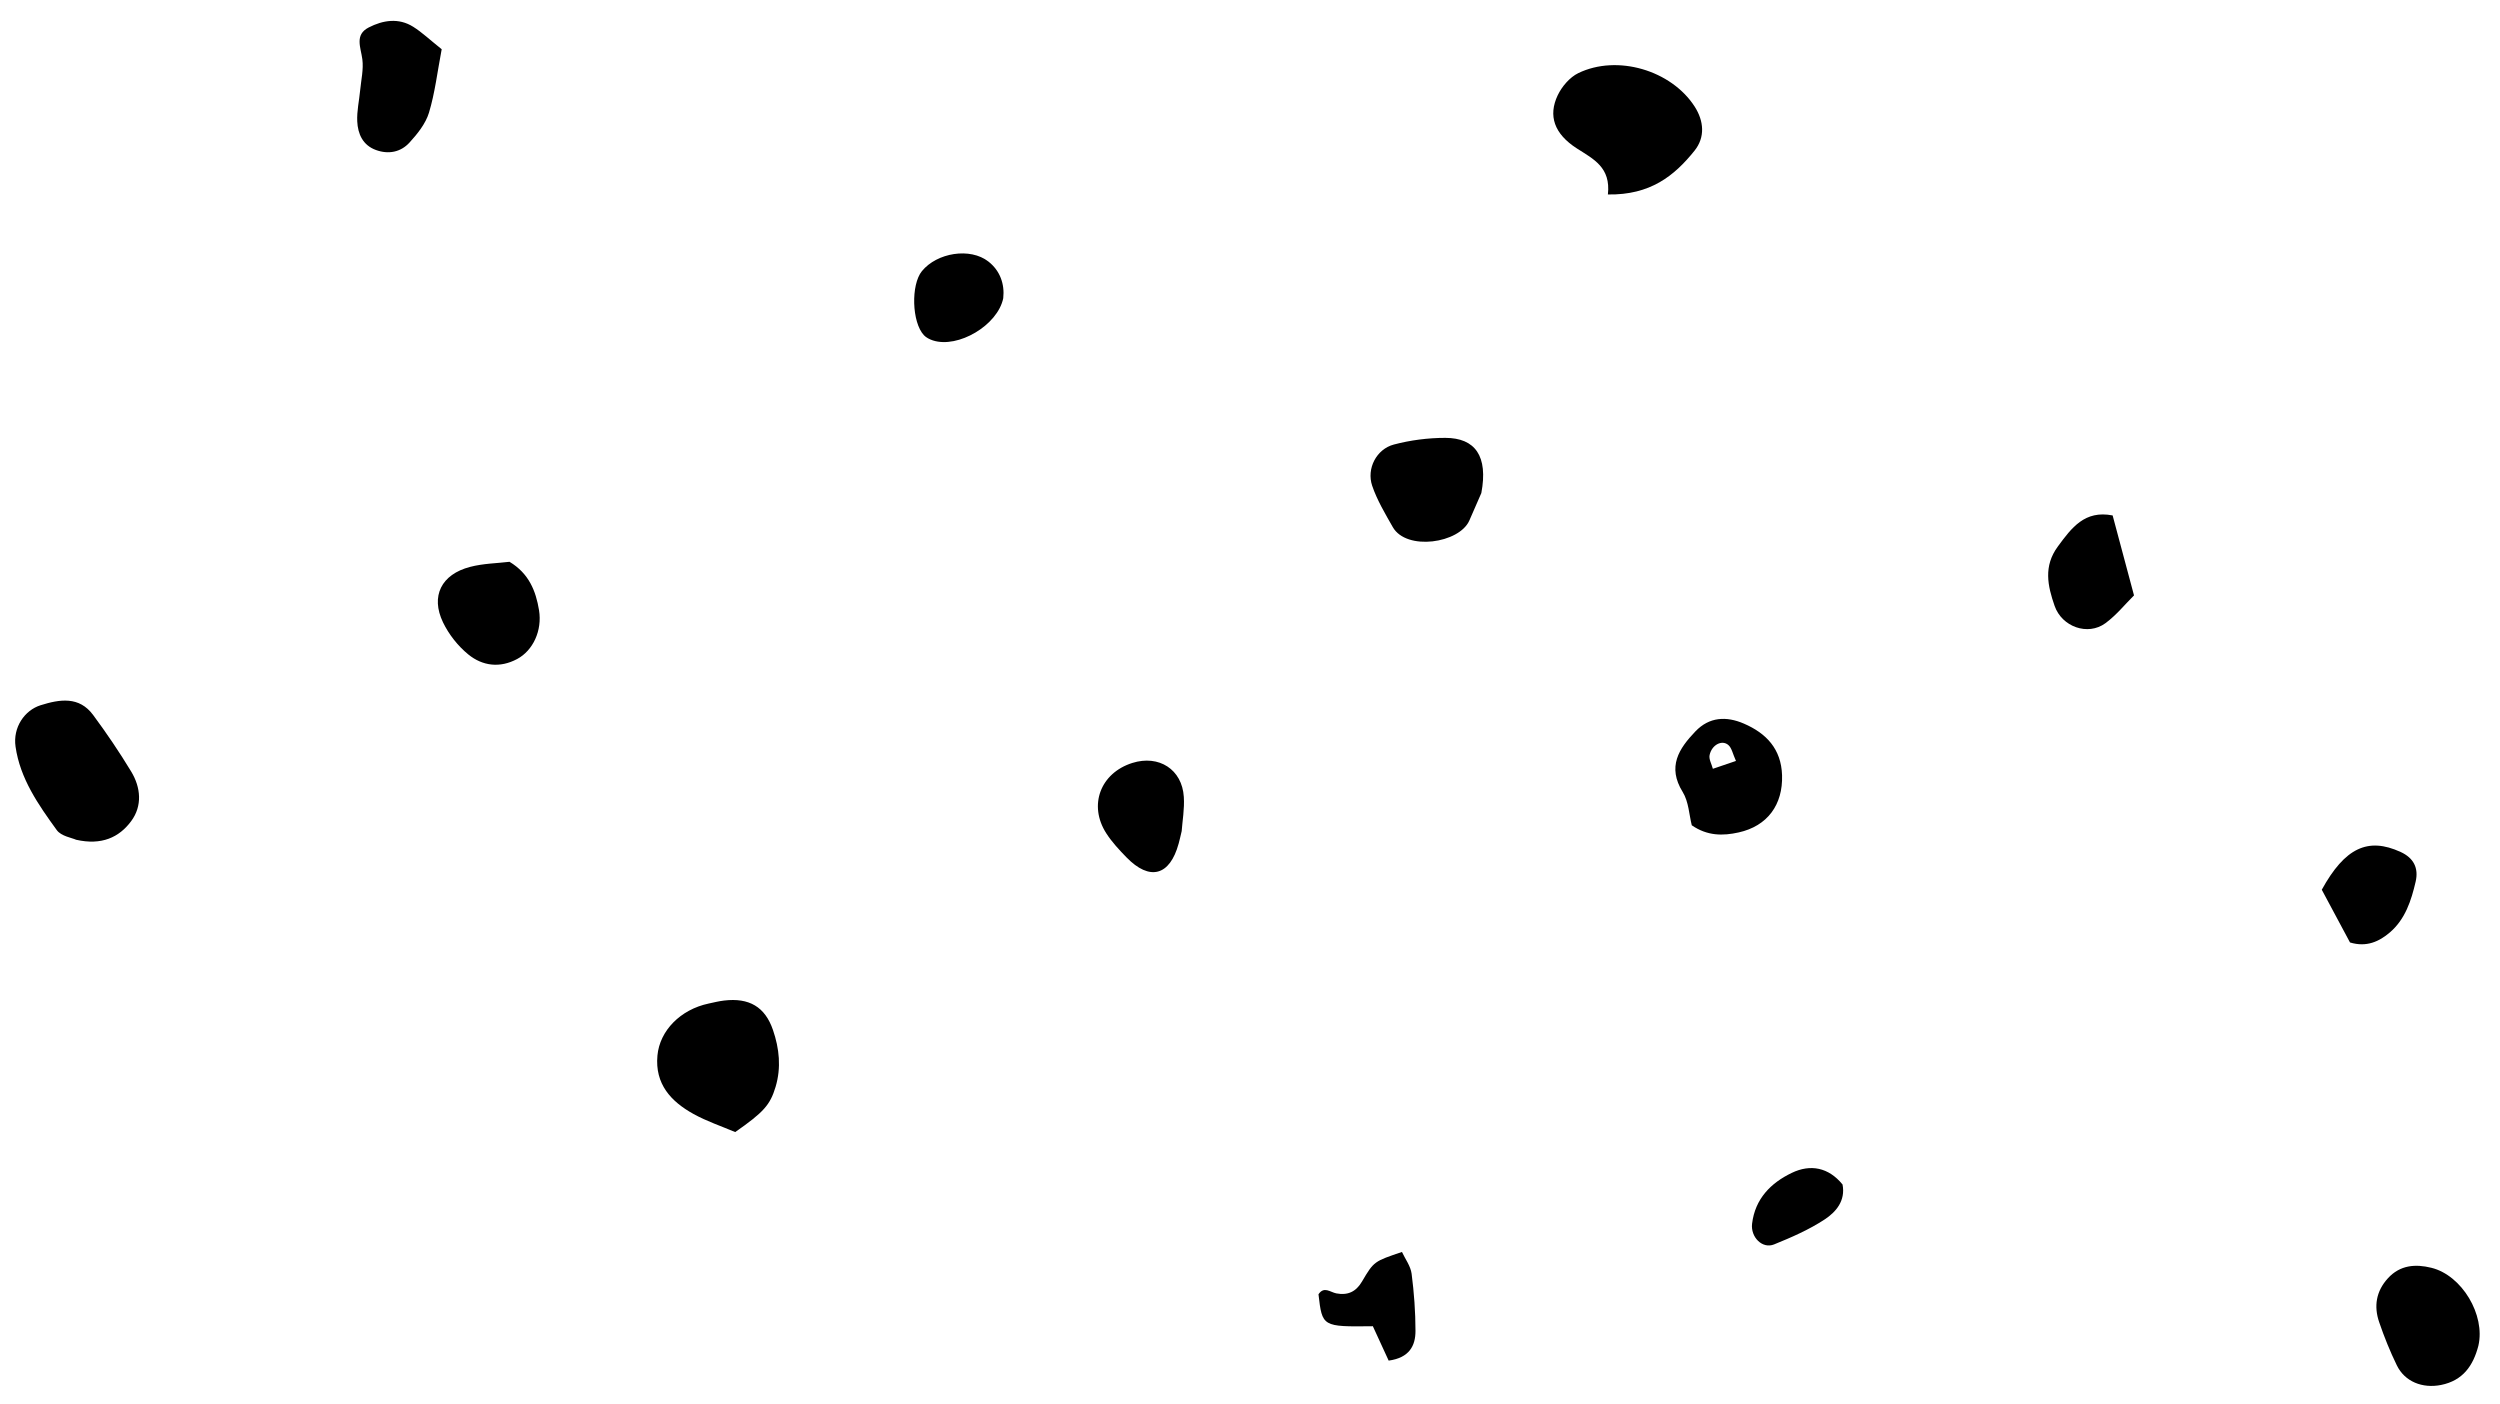
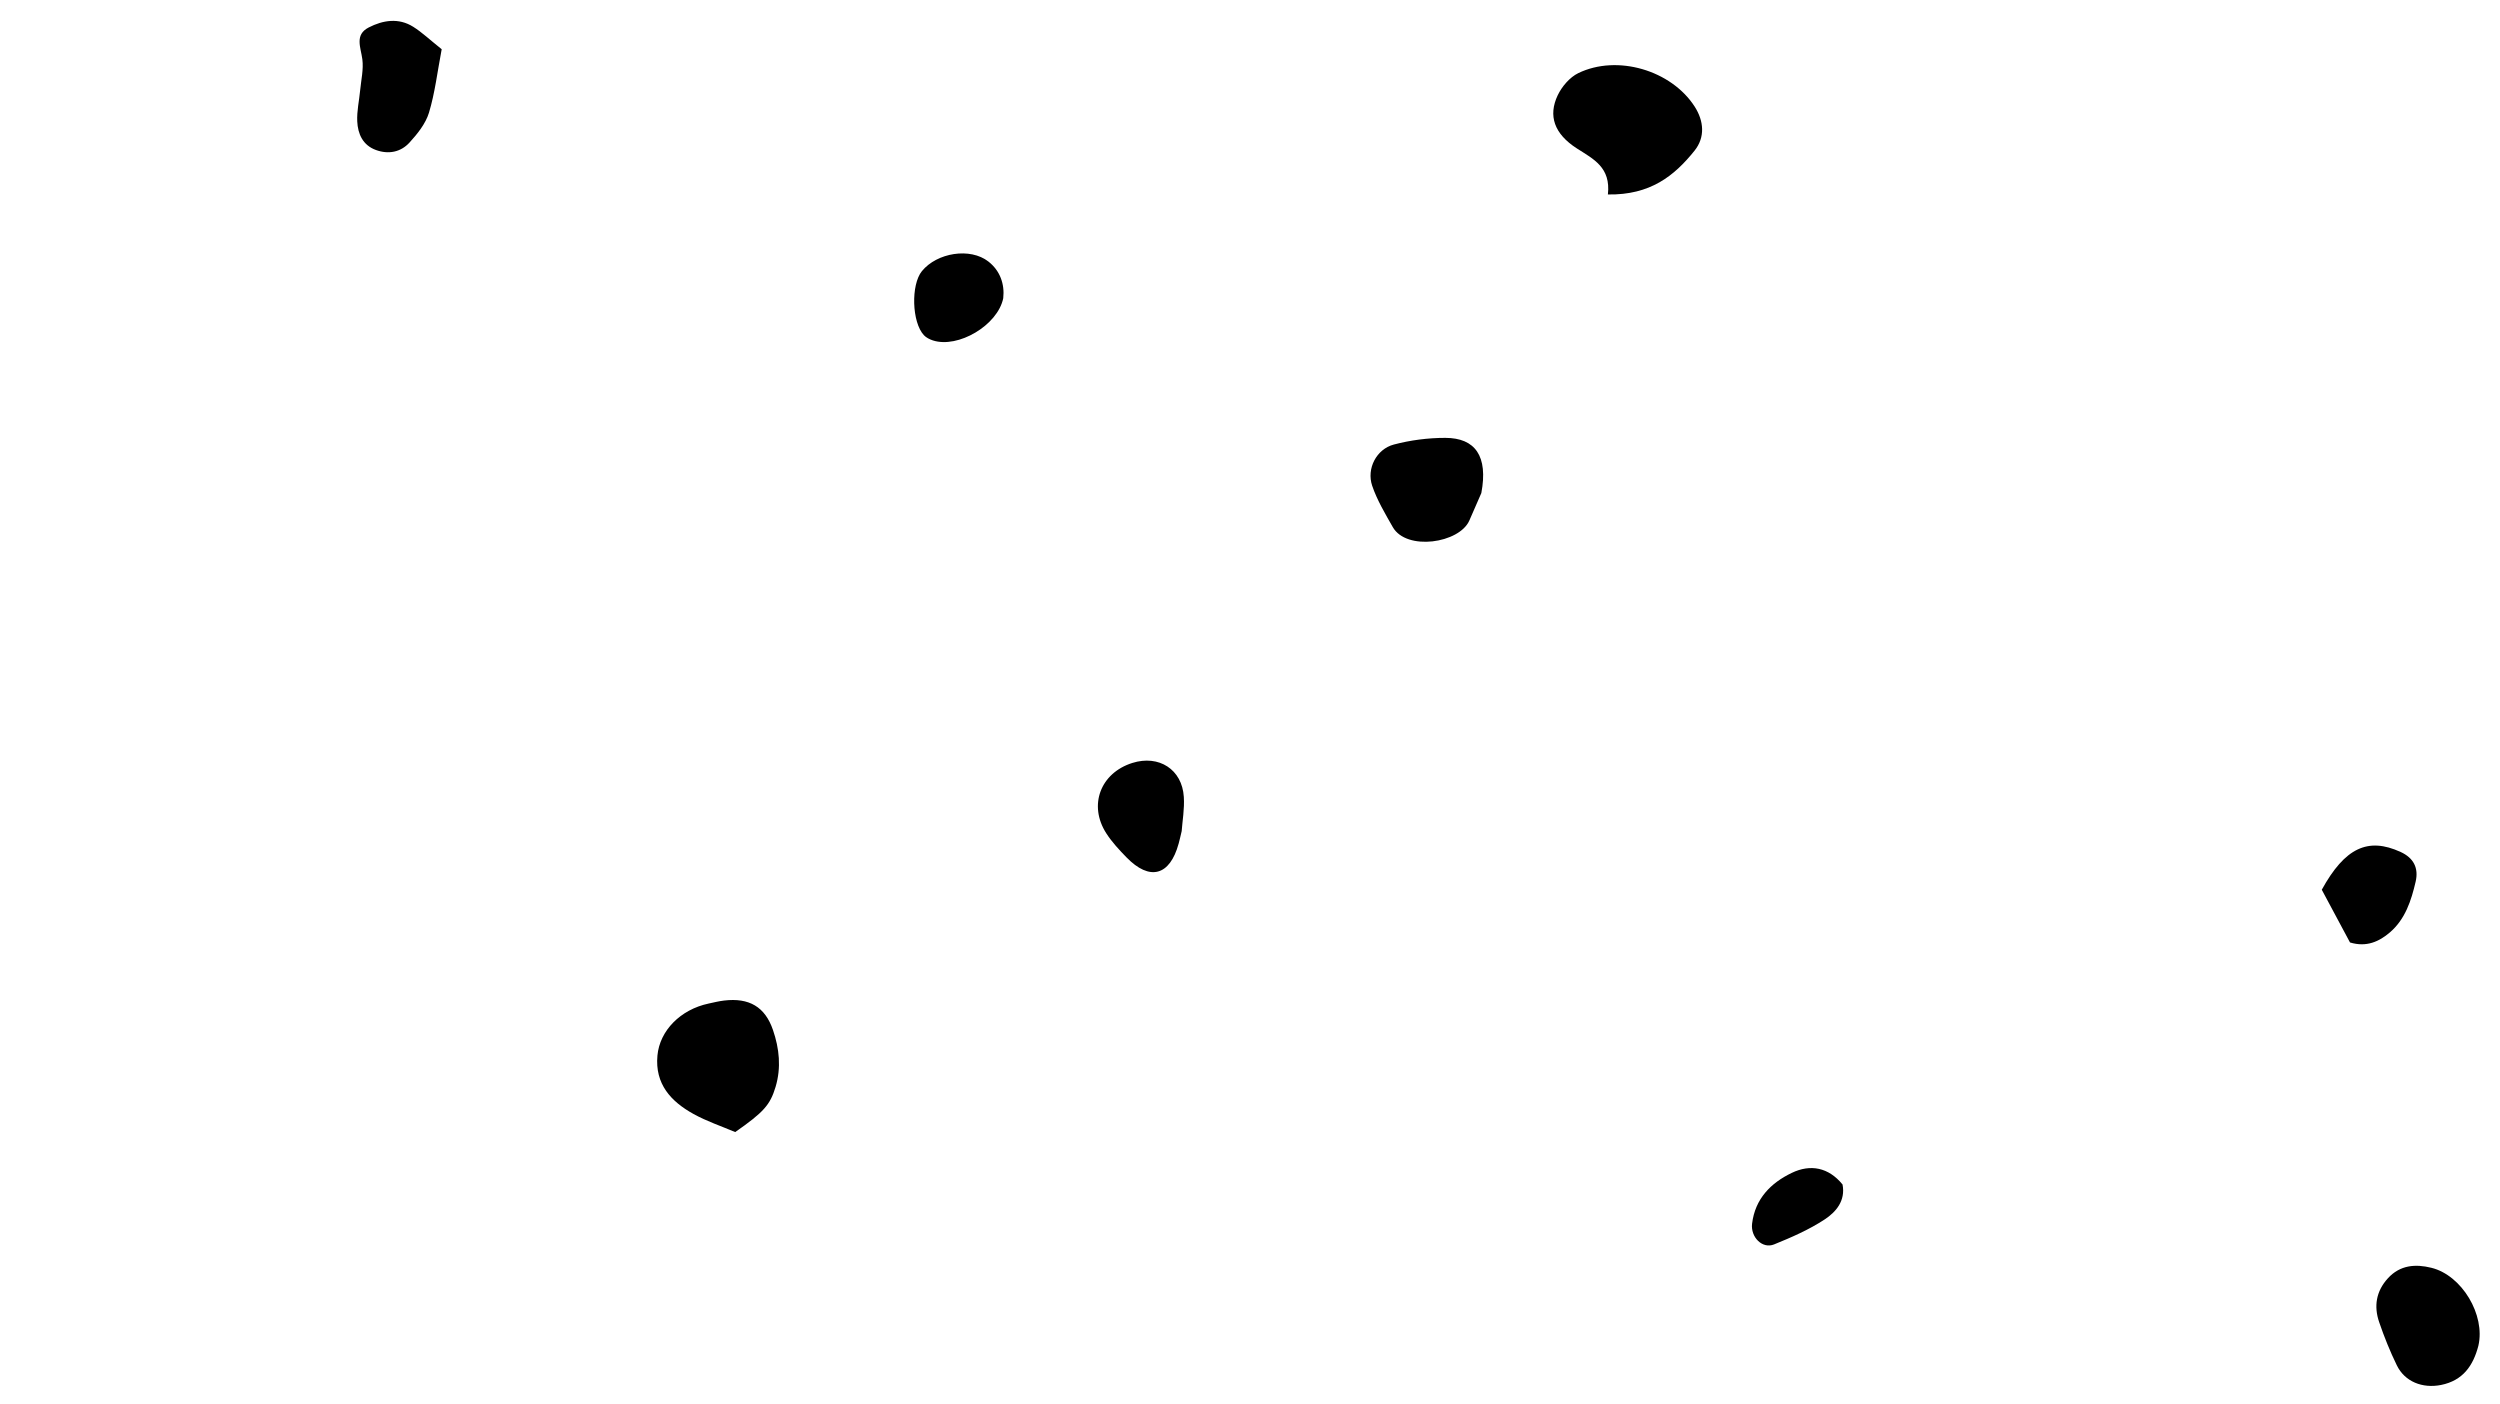
<svg xmlns="http://www.w3.org/2000/svg" width="114" height="64" viewBox="0 0 114 64" fill="none">
  <path d="M73.32 8.868C73.459 7.629 72.664 7.256 71.906 6.769C70.867 6.101 70.59 5.277 71.031 4.345C71.222 3.945 71.58 3.524 71.969 3.335C73.746 2.473 76.209 3.203 77.276 4.859C77.698 5.517 77.764 6.258 77.266 6.877C76.352 8.014 75.258 8.9 73.32 8.868Z" fill="black" />
  <path d="M33.525 51.623C32.89 51.352 32.226 51.131 31.625 50.798C30.596 50.229 29.859 49.433 29.979 48.132C30.083 46.998 31.028 46.035 32.313 45.762C32.547 45.712 32.78 45.653 33.018 45.625C34.157 45.49 34.885 45.907 35.248 46.969C35.537 47.811 35.629 48.682 35.367 49.559C35.119 50.386 34.826 50.714 33.525 51.623Z" fill="black" />
-   <path d="M3.471 38.293C3.283 38.205 2.793 38.133 2.59 37.854C1.75 36.698 0.916 35.502 0.709 34.047C0.582 33.168 1.121 32.389 1.85 32.159C2.723 31.885 3.61 31.74 4.248 32.605C4.863 33.436 5.445 34.295 5.98 35.179C6.423 35.909 6.498 36.75 5.98 37.446C5.432 38.186 4.631 38.556 3.471 38.293Z" fill="black" />
  <path d="M67.549 22.483C67.445 22.721 67.225 23.225 67.004 23.731C66.551 24.775 64.135 25.134 63.51 24.034C63.164 23.424 62.795 22.809 62.571 22.15C62.307 21.368 62.766 20.481 63.559 20.271C64.317 20.071 65.121 19.966 65.907 19.967C67.271 19.969 67.865 20.8 67.549 22.483Z" fill="black" />
  <path d="M113.014 61.366C112.778 62.277 112.307 62.954 111.313 63.154C110.467 63.323 109.659 63.007 109.295 62.258C108.984 61.621 108.719 60.96 108.49 60.29C108.24 59.564 108.351 58.879 108.888 58.29C109.443 57.681 110.148 57.632 110.87 57.811C112.268 58.155 113.34 59.966 113.014 61.366Z" fill="black" />
-   <path d="M77.145 37.633C77.024 37.16 77.006 36.559 76.731 36.115C76.016 34.961 76.557 34.14 77.311 33.351C77.944 32.688 78.721 32.651 79.52 32.996C80.547 33.439 81.223 34.154 81.262 35.35C81.305 36.698 80.594 37.668 79.283 37.959C78.568 38.118 77.859 38.126 77.145 37.633ZM79.16 34.699C79.01 34.366 78.969 34.112 78.818 33.978C78.531 33.719 78.056 33.958 77.957 34.434C77.918 34.622 78.053 34.848 78.107 35.057C78.438 34.945 78.768 34.833 79.16 34.699Z" fill="black" />
  <path d="M20.141 2.245C19.942 3.295 19.832 4.241 19.561 5.139C19.409 5.639 19.038 6.102 18.674 6.5C18.276 6.937 17.719 7.05 17.145 6.841C16.543 6.623 16.317 6.107 16.29 5.533C16.269 5.064 16.378 4.59 16.423 4.118C16.468 3.646 16.583 3.163 16.523 2.704C16.453 2.162 16.16 1.588 16.812 1.253C17.462 0.919 18.177 0.802 18.845 1.223C19.242 1.473 19.588 1.803 20.141 2.245Z" fill="black" />
-   <path d="M23.234 25.618C24.119 26.151 24.435 26.944 24.58 27.828C24.73 28.752 24.307 29.665 23.58 30.052C22.793 30.472 22.004 30.371 21.355 29.843C20.882 29.458 20.466 28.929 20.201 28.379C19.627 27.184 20.125 26.191 21.437 25.85C22.035 25.693 22.672 25.686 23.234 25.618Z" fill="black" />
  <path d="M53.885 37.898C53.823 38.16 53.789 38.316 53.746 38.469C53.344 39.94 52.426 40.185 51.365 39.093C51.033 38.751 50.701 38.396 50.445 37.997C49.623 36.716 50.181 35.248 51.636 34.79C52.845 34.41 53.904 35.085 53.982 36.337C54.018 36.89 53.916 37.449 53.885 37.898Z" fill="black" />
-   <path d="M96.336 23.504C96.695 24.849 96.992 25.958 97.311 27.15C96.901 27.557 96.502 28.055 96.006 28.419C95.201 29.007 94.022 28.583 93.69 27.628C93.372 26.714 93.176 25.818 93.838 24.92C94.467 24.064 95.064 23.255 96.336 23.504Z" fill="black" />
  <path d="M107.16 42.976C106.738 42.19 106.299 41.369 105.873 40.572C106.926 38.66 107.978 38.166 109.469 38.85C110.057 39.12 110.299 39.577 110.153 40.205C109.954 41.068 109.678 41.916 108.983 42.514C108.492 42.935 107.914 43.205 107.16 42.976Z" fill="black" />
  <path d="M45.748 13.598C45.498 14.83 43.689 15.898 42.539 15.523C42.393 15.475 42.234 15.396 42.131 15.286C41.578 14.695 41.533 12.985 42.039 12.364C42.725 11.522 44.242 11.273 45.076 11.93C45.604 12.346 45.818 12.954 45.748 13.598Z" fill="black" />
-   <path d="M62.602 60.476C60.295 60.503 60.295 60.503 60.123 59.02C60.377 58.64 60.656 58.923 60.935 58.978C61.447 59.076 61.83 58.914 62.109 58.435C62.652 57.508 62.67 57.518 63.929 57.089C64.077 57.409 64.325 57.734 64.37 58.084C64.481 58.947 64.546 59.822 64.546 60.692C64.546 61.367 64.267 61.915 63.323 62.044C63.088 61.533 62.84 60.995 62.602 60.476Z" fill="black" />
  <path d="M84.02 54.013C84.163 54.756 83.719 55.267 83.211 55.602C82.498 56.072 81.695 56.422 80.899 56.745C80.362 56.963 79.821 56.411 79.895 55.8C80.032 54.663 80.752 53.941 81.704 53.484C82.557 53.073 83.383 53.232 84.02 54.013Z" fill="black" />
</svg>